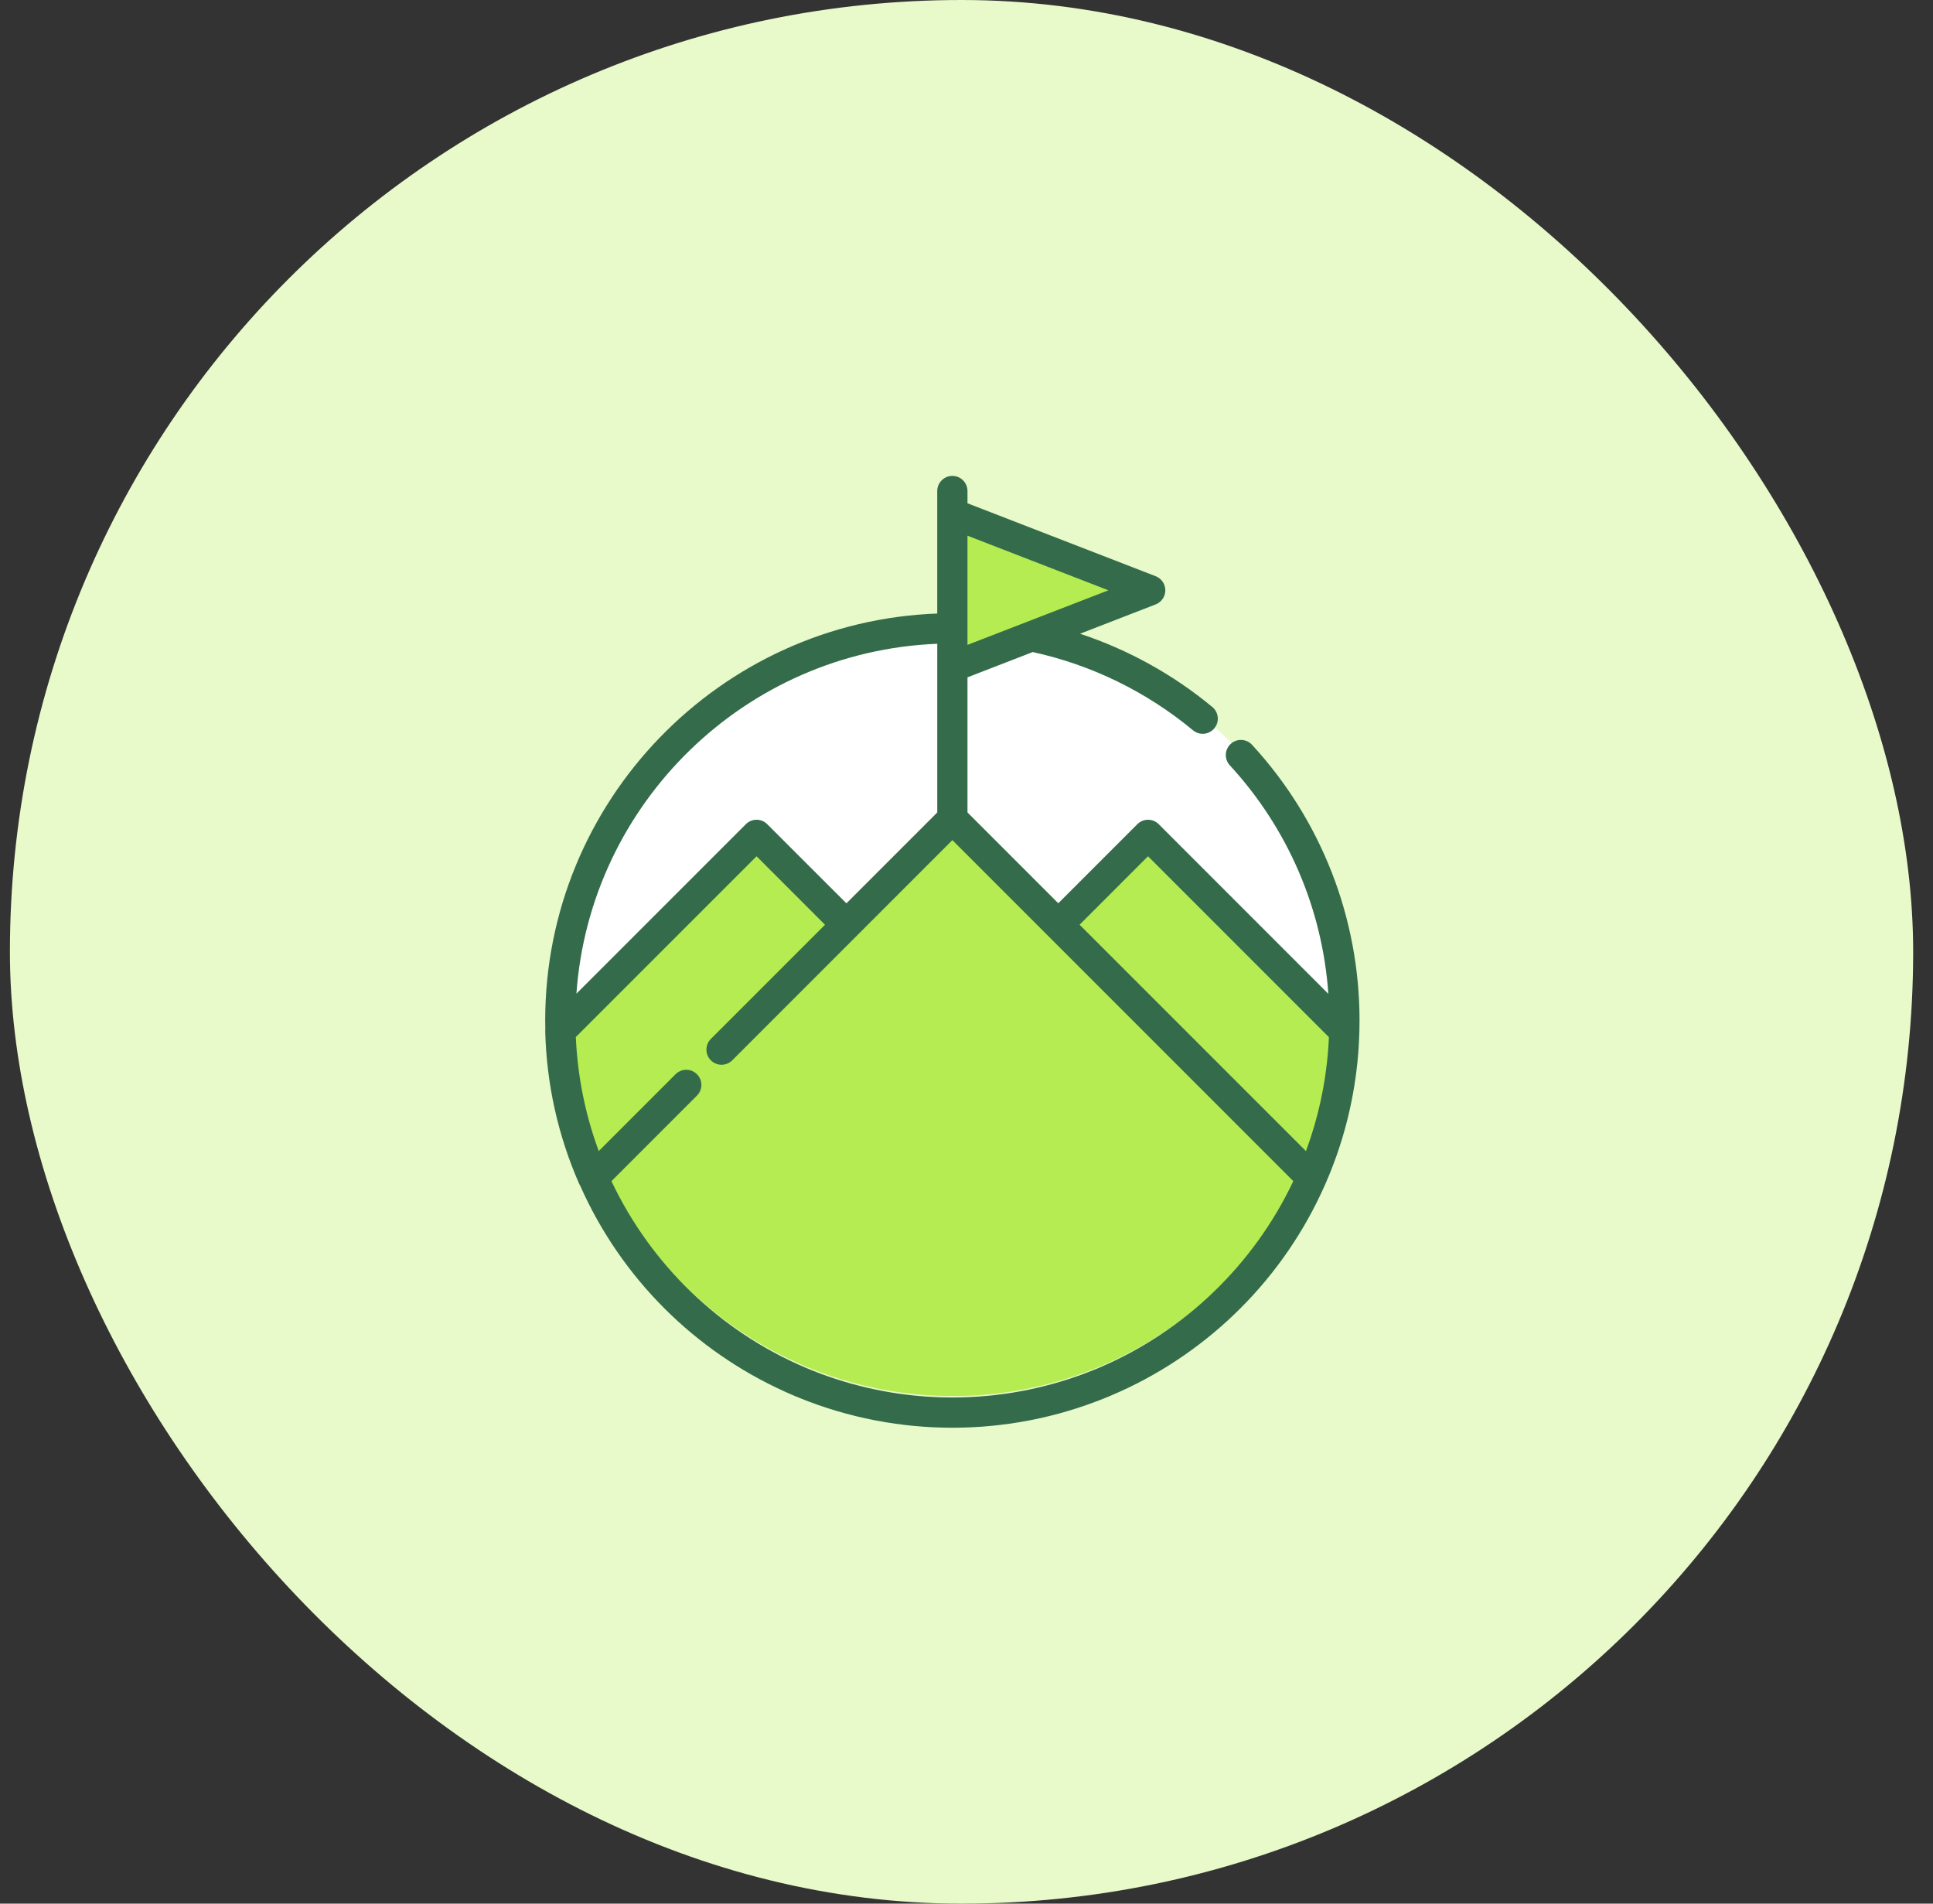
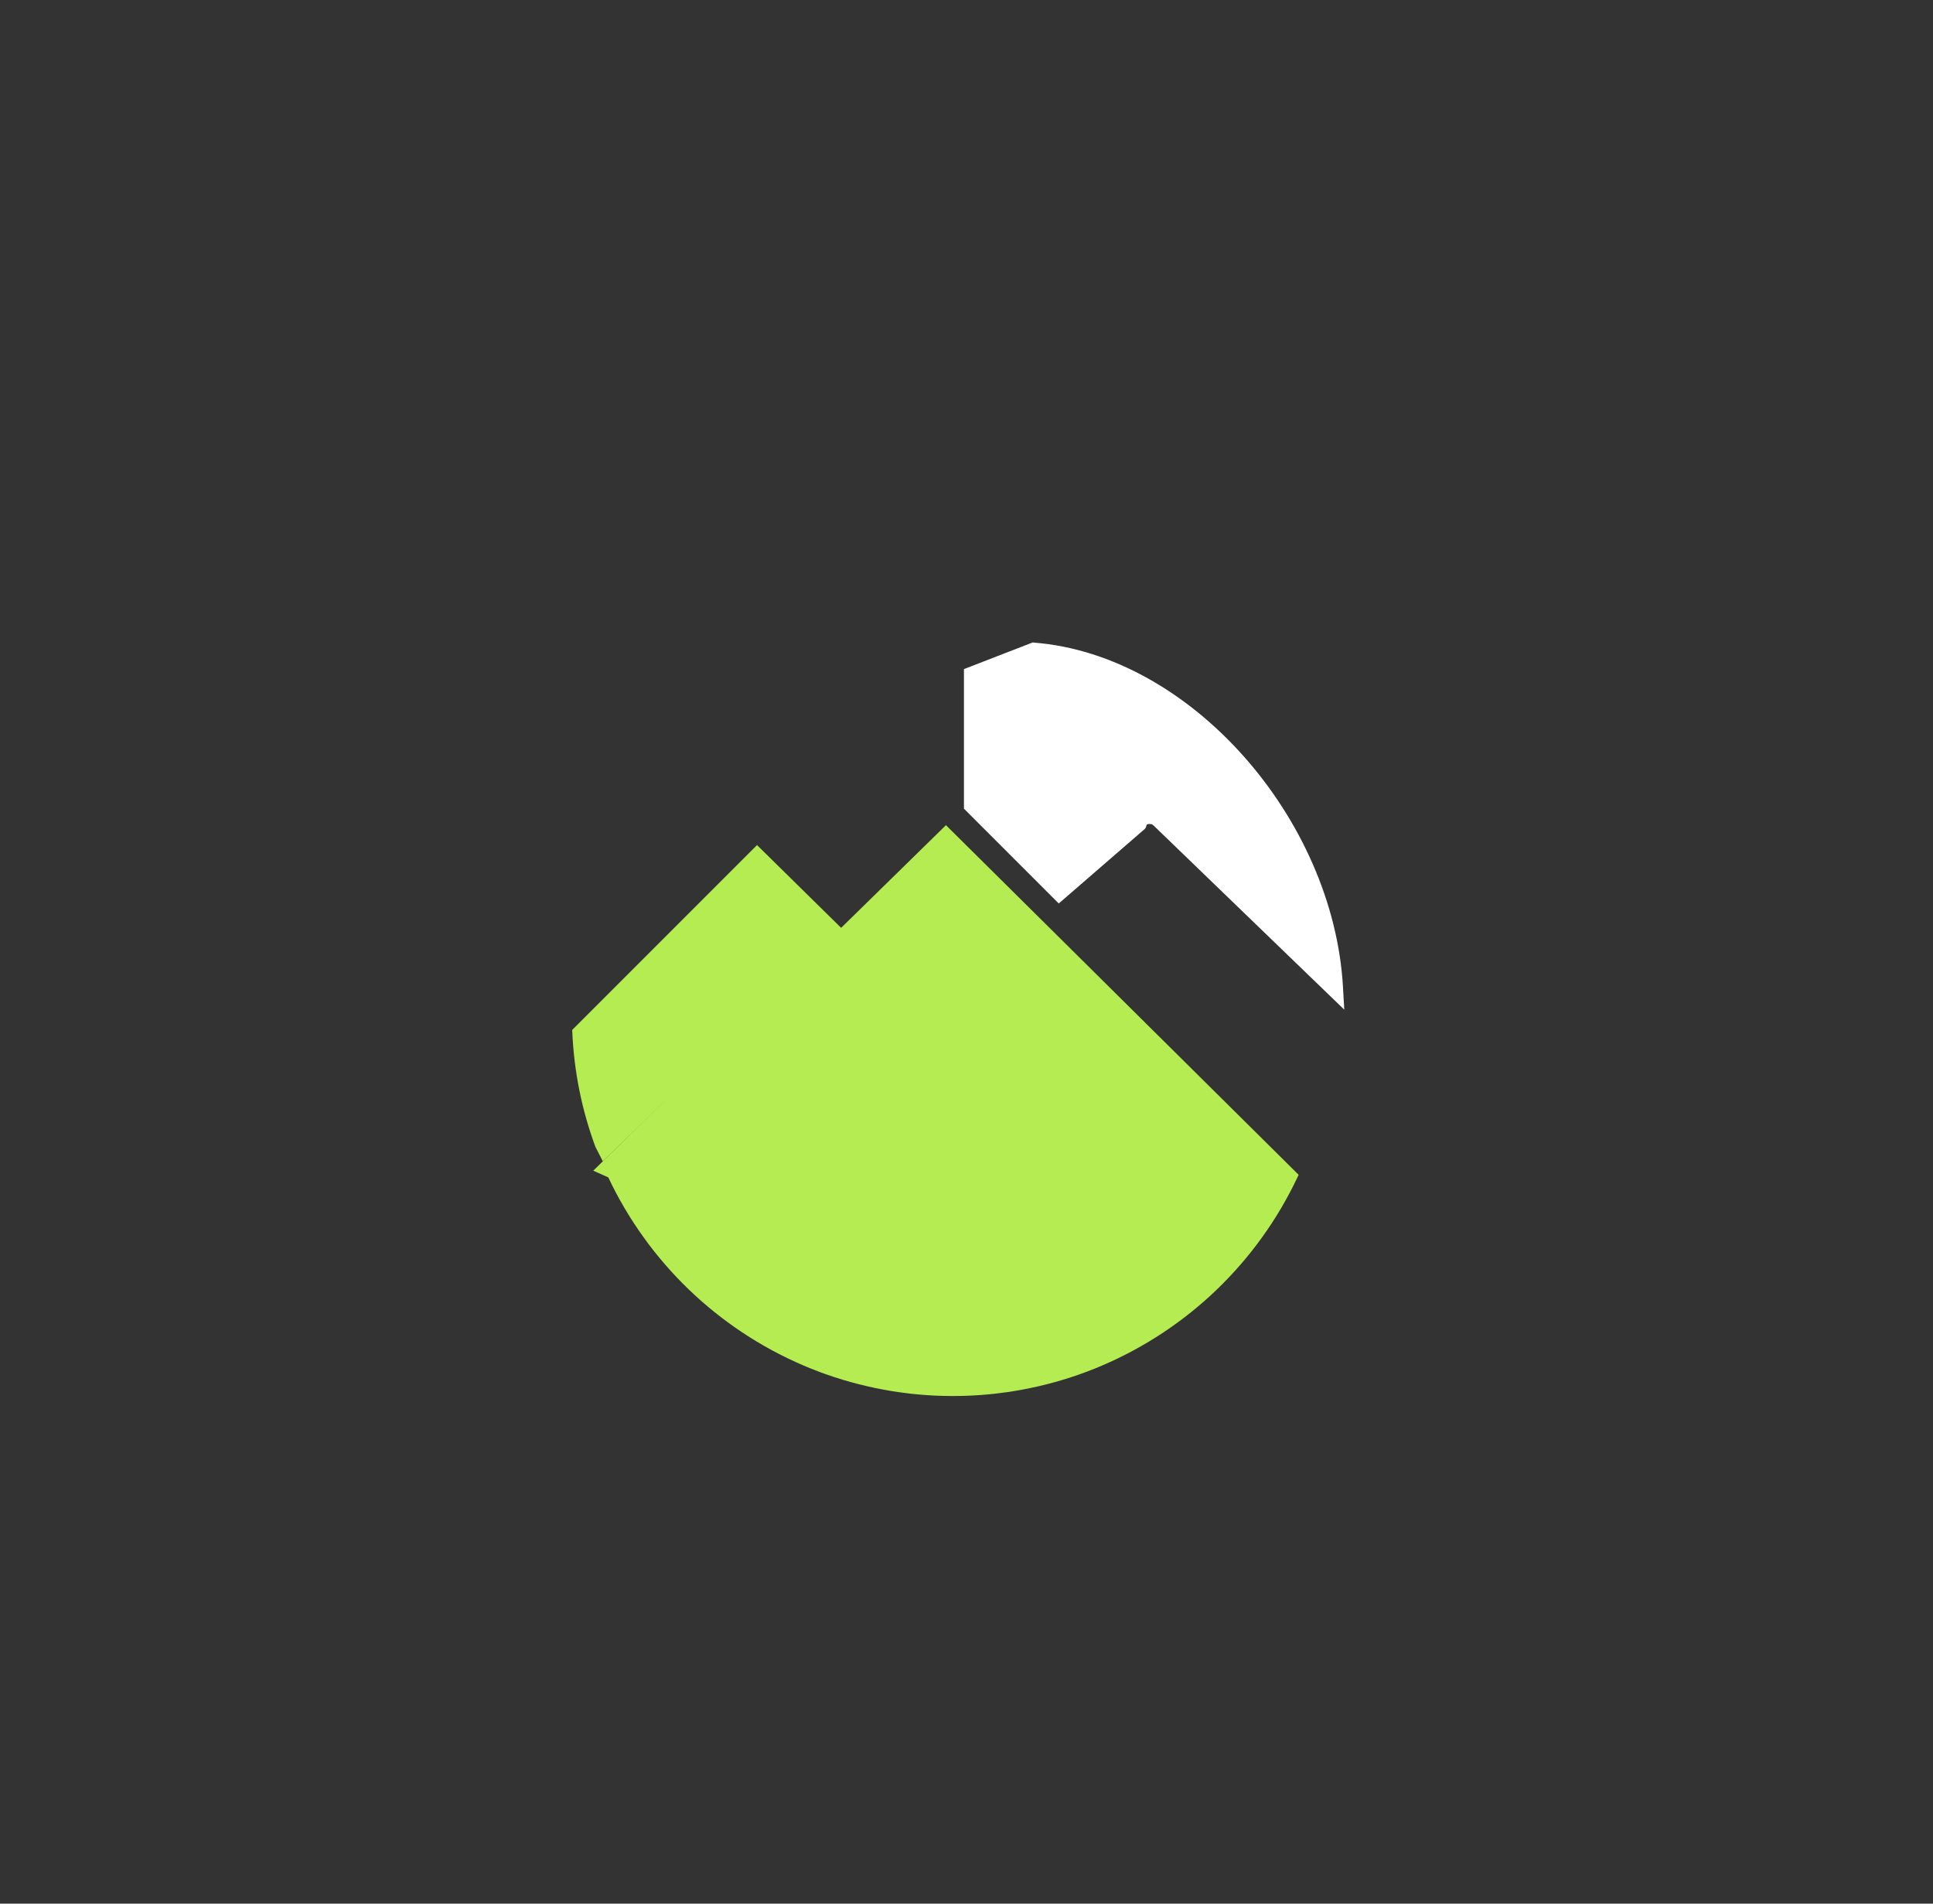
<svg xmlns="http://www.w3.org/2000/svg" width="65" height="64" viewBox="0 0 65 64" fill="none">
  <rect x="0" y="0" width="65" height="64" fill="#333333" stroke="none" />
-   <rect x="0.333" width="64" height="64" rx="32" fill="#E8F9CA" />
-   <path d="M32.278 17.43V21.893L34.567 21.006L34.628 21.006L34.667 20.967L38.037 19.661L32.278 17.43Z" fill="#B4EC51" />
  <path d="M31.809 27.742L19.949 39.358L20.454 39.583C21.799 42.427 24.131 44.673 27.021 45.909C27.048 45.92 27.075 45.932 27.102 45.943C27.157 45.966 27.212 45.988 27.267 46.011C27.347 46.043 27.429 46.075 27.51 46.105L27.581 46.133C27.642 46.155 27.702 46.177 27.764 46.199L27.81 46.215C28.51 46.46 29.236 46.645 29.967 46.765L29.983 46.768C30.052 46.779 30.121 46.79 30.191 46.8L30.239 46.806C30.346 46.822 30.457 46.836 30.577 46.85L30.672 46.861C30.722 46.866 30.773 46.871 30.823 46.876C30.871 46.88 30.919 46.885 30.968 46.889L30.992 46.891C31.027 46.894 31.061 46.897 31.096 46.899C31.183 46.906 31.271 46.911 31.359 46.916L31.444 46.92C31.516 46.923 31.588 46.926 31.66 46.928L31.749 46.93C31.846 46.932 31.943 46.934 32.041 46.934C32.138 46.934 32.235 46.932 32.332 46.93L32.421 46.928C32.493 46.926 32.565 46.923 32.637 46.92L32.722 46.916C32.81 46.911 32.898 46.906 32.986 46.899C33.023 46.896 33.061 46.893 33.099 46.89L33.114 46.889C33.162 46.885 33.21 46.88 33.258 46.876C33.309 46.871 33.359 46.866 33.409 46.861C33.431 46.858 33.452 46.856 33.473 46.853L33.504 46.85C33.624 46.836 33.734 46.822 33.843 46.806L33.89 46.8C33.96 46.79 34.03 46.779 34.098 46.768L34.114 46.765C34.846 46.645 35.572 46.46 36.273 46.215L36.317 46.199C36.379 46.177 36.44 46.155 36.502 46.132L36.557 46.111C36.644 46.078 36.731 46.044 36.817 46.01C36.871 45.988 36.924 45.966 36.978 45.944L37.062 45.908C39.951 44.673 42.283 42.426 43.628 39.583L43.669 39.497L31.809 27.742Z" fill="#B4EC51" />
  <path d="M19.241 34.626L19.244 34.686C19.301 36.015 19.563 37.317 20.021 38.556L20.27 39.043L28.321 31.23L25.456 28.411L19.241 34.626Z" fill="#B4EC51" />
-   <path d="M38.62 28.411L36.129 30.902L43.985 38.758L44.059 38.56C44.466 37.46 44.719 36.307 44.811 35.134L44.817 35.059C44.822 34.986 44.826 34.914 44.83 34.841C44.832 34.807 44.834 34.774 44.836 34.74L44.84 34.631L38.62 28.411Z" fill="#B4EC51" />
-   <path d="M23.12 24.939C20.854 27.14 19.484 30.079 19.263 33.213L19.238 33.575L25.236 27.683C25.307 27.613 25.353 27.755 25.453 27.755C25.552 27.755 25.623 27.594 25.694 27.664L28.477 30.377L31.668 27.187V21.318L31.527 21.324C28.377 21.449 25.391 22.733 23.12 24.939Z" fill="white" />
  <path d="M45.16 33.188C44.84 27.526 40.042 22.017 34.771 21.605L34.731 21.597L32.414 22.495V27.187L35.602 30.375L38.499 27.865C38.569 27.795 38.522 27.704 38.622 27.704C38.721 27.704 38.738 27.7 38.808 27.77L45.203 33.944L45.16 33.188Z" fill="white" />
-   <path d="M45.672 35.41C45.673 35.391 45.675 35.373 45.677 35.355C45.683 35.269 45.688 35.182 45.693 35.096C45.699 34.994 45.703 34.892 45.707 34.789C45.708 34.753 45.71 34.717 45.711 34.68C45.711 34.68 45.711 34.681 45.711 34.68C45.715 34.557 45.716 34.432 45.716 34.308C45.716 30.864 44.433 27.573 42.102 25.04C41.912 24.834 41.59 24.82 41.384 25.01C41.177 25.201 41.164 25.522 41.354 25.729C43.309 27.853 44.467 30.553 44.668 33.413L38.964 27.709C38.765 27.51 38.443 27.51 38.245 27.709L35.586 30.368L32.533 27.315V22.772L34.727 21.922C36.697 22.35 38.558 23.258 40.117 24.553C40.333 24.732 40.654 24.703 40.833 24.486C41.013 24.27 40.983 23.95 40.767 23.77C39.45 22.677 37.934 21.84 36.318 21.306L38.861 20.32C39.057 20.244 39.186 20.056 39.186 19.846C39.186 19.636 39.057 19.448 38.861 19.372L32.533 16.92V16.509C32.533 16.228 32.306 16 32.025 16C31.744 16 31.516 16.228 31.516 16.509V17.268V20.627C24.202 20.896 18.333 26.929 18.333 34.308C18.333 34.409 18.335 34.509 18.337 34.61C18.334 34.633 18.333 34.657 18.334 34.68C18.381 36.46 18.766 38.184 19.478 39.806C19.488 39.828 19.499 39.848 19.511 39.867C20.903 42.997 23.379 45.423 26.383 46.782C26.39 46.786 26.398 46.789 26.405 46.793C26.501 46.836 26.598 46.879 26.695 46.92C26.711 46.927 26.727 46.933 26.743 46.94C26.813 46.969 26.883 46.998 26.953 47.025C27.002 47.045 27.052 47.064 27.101 47.084C27.134 47.096 27.168 47.109 27.201 47.122C28.019 47.431 28.873 47.663 29.756 47.811C29.765 47.812 29.775 47.814 29.785 47.816C30.001 47.851 30.219 47.882 30.439 47.907C30.474 47.912 30.509 47.916 30.544 47.92C30.6 47.926 30.656 47.931 30.713 47.937C30.764 47.942 30.815 47.946 30.867 47.95C30.913 47.954 30.959 47.959 31.005 47.962C31.099 47.969 31.194 47.975 31.289 47.98C31.323 47.982 31.357 47.983 31.391 47.985C31.465 47.988 31.54 47.991 31.614 47.993C31.647 47.994 31.679 47.995 31.712 47.996C31.816 47.998 31.92 48 32.025 48C32.129 48 32.234 47.998 32.338 47.996C32.37 47.995 32.403 47.994 32.435 47.993C32.51 47.991 32.584 47.988 32.658 47.985C32.693 47.983 32.727 47.982 32.761 47.98C32.856 47.975 32.95 47.969 33.045 47.962C33.091 47.959 33.137 47.954 33.183 47.95C33.234 47.946 33.286 47.942 33.337 47.937C33.394 47.931 33.45 47.926 33.506 47.919C33.541 47.916 33.576 47.912 33.611 47.907C33.831 47.882 34.049 47.851 34.266 47.816C34.275 47.814 34.284 47.812 34.294 47.811C35.177 47.663 36.032 47.43 36.85 47.121C36.883 47.109 36.915 47.097 36.947 47.084C36.998 47.065 37.048 47.045 37.098 47.025C37.166 46.998 37.233 46.97 37.301 46.942C37.319 46.934 37.337 46.927 37.355 46.919C37.452 46.879 37.548 46.836 37.644 46.793C37.652 46.789 37.66 46.785 37.669 46.782C40.691 45.413 43.18 42.965 44.567 39.806C45.139 38.503 45.499 37.134 45.644 35.723C45.644 35.717 45.645 35.71 45.646 35.703C45.656 35.606 45.664 35.508 45.672 35.41ZM38.604 28.787L44.686 34.869C44.686 34.886 44.685 34.902 44.684 34.919C44.683 34.952 44.681 34.985 44.679 35.018C44.675 35.09 44.671 35.162 44.666 35.234C44.664 35.258 44.662 35.283 44.66 35.307C44.568 36.49 44.312 37.627 43.916 38.697L36.305 31.087L38.604 28.787ZM36.909 46.004C36.857 46.026 36.804 46.047 36.751 46.068C36.666 46.103 36.58 46.136 36.494 46.168C36.476 46.176 36.457 46.183 36.438 46.19C36.378 46.212 36.317 46.234 36.256 46.256C36.241 46.261 36.227 46.266 36.212 46.271C35.522 46.513 34.808 46.696 34.076 46.816C34.071 46.817 34.066 46.818 34.061 46.819C33.993 46.83 33.924 46.84 33.855 46.85C33.839 46.853 33.824 46.855 33.808 46.857C33.697 46.873 33.585 46.887 33.472 46.9C33.441 46.903 33.41 46.907 33.379 46.911C33.329 46.916 33.279 46.921 33.229 46.925C33.182 46.93 33.134 46.934 33.087 46.938C33.044 46.942 33.002 46.945 32.96 46.949C32.873 46.955 32.787 46.961 32.7 46.965C32.672 46.967 32.643 46.968 32.615 46.969C32.544 46.972 32.473 46.975 32.401 46.977C32.372 46.978 32.343 46.979 32.314 46.979C32.218 46.982 32.122 46.983 32.025 46.983C31.929 46.983 31.832 46.982 31.736 46.979C31.707 46.979 31.678 46.978 31.649 46.977C31.578 46.975 31.506 46.972 31.435 46.969C31.407 46.968 31.379 46.967 31.351 46.965C31.264 46.961 31.177 46.955 31.09 46.949C31.048 46.945 31.006 46.942 30.964 46.938C30.916 46.934 30.868 46.93 30.82 46.925C30.771 46.921 30.721 46.916 30.671 46.911C30.64 46.907 30.608 46.903 30.577 46.9C30.465 46.887 30.354 46.873 30.242 46.857C30.227 46.855 30.211 46.853 30.195 46.85C30.126 46.84 30.058 46.83 29.989 46.819C29.984 46.818 29.978 46.817 29.973 46.816C29.242 46.696 28.529 46.513 27.839 46.272C27.824 46.267 27.808 46.261 27.793 46.255C27.732 46.234 27.672 46.212 27.613 46.19C27.589 46.181 27.565 46.172 27.541 46.163C27.461 46.133 27.381 46.102 27.302 46.07C27.247 46.048 27.193 46.026 27.139 46.003C27.112 45.992 27.085 45.98 27.059 45.969C24.203 44.748 21.885 42.509 20.561 39.71L23.436 36.834C23.635 36.635 23.635 36.313 23.436 36.115C23.238 35.916 22.916 35.916 22.717 36.115L20.134 38.698C19.689 37.495 19.422 36.206 19.363 34.865L25.441 28.788L27.742 31.09L23.904 34.928C23.705 35.127 23.705 35.449 23.904 35.648C24.102 35.846 24.424 35.846 24.623 35.648L32.025 28.245L36.902 33.122L43.489 39.709C42.166 42.508 39.847 44.748 36.993 45.968C36.965 45.98 36.937 45.992 36.909 46.004ZM37.271 19.846L32.533 21.681V21.125V18.01L37.271 19.846ZM31.517 21.644V22.424V27.315L28.462 30.37L25.8 27.709C25.601 27.51 25.279 27.51 25.081 27.709L19.383 33.407C19.835 27.005 25.063 21.9 31.517 21.644Z" fill="#346C4B" />
</svg>